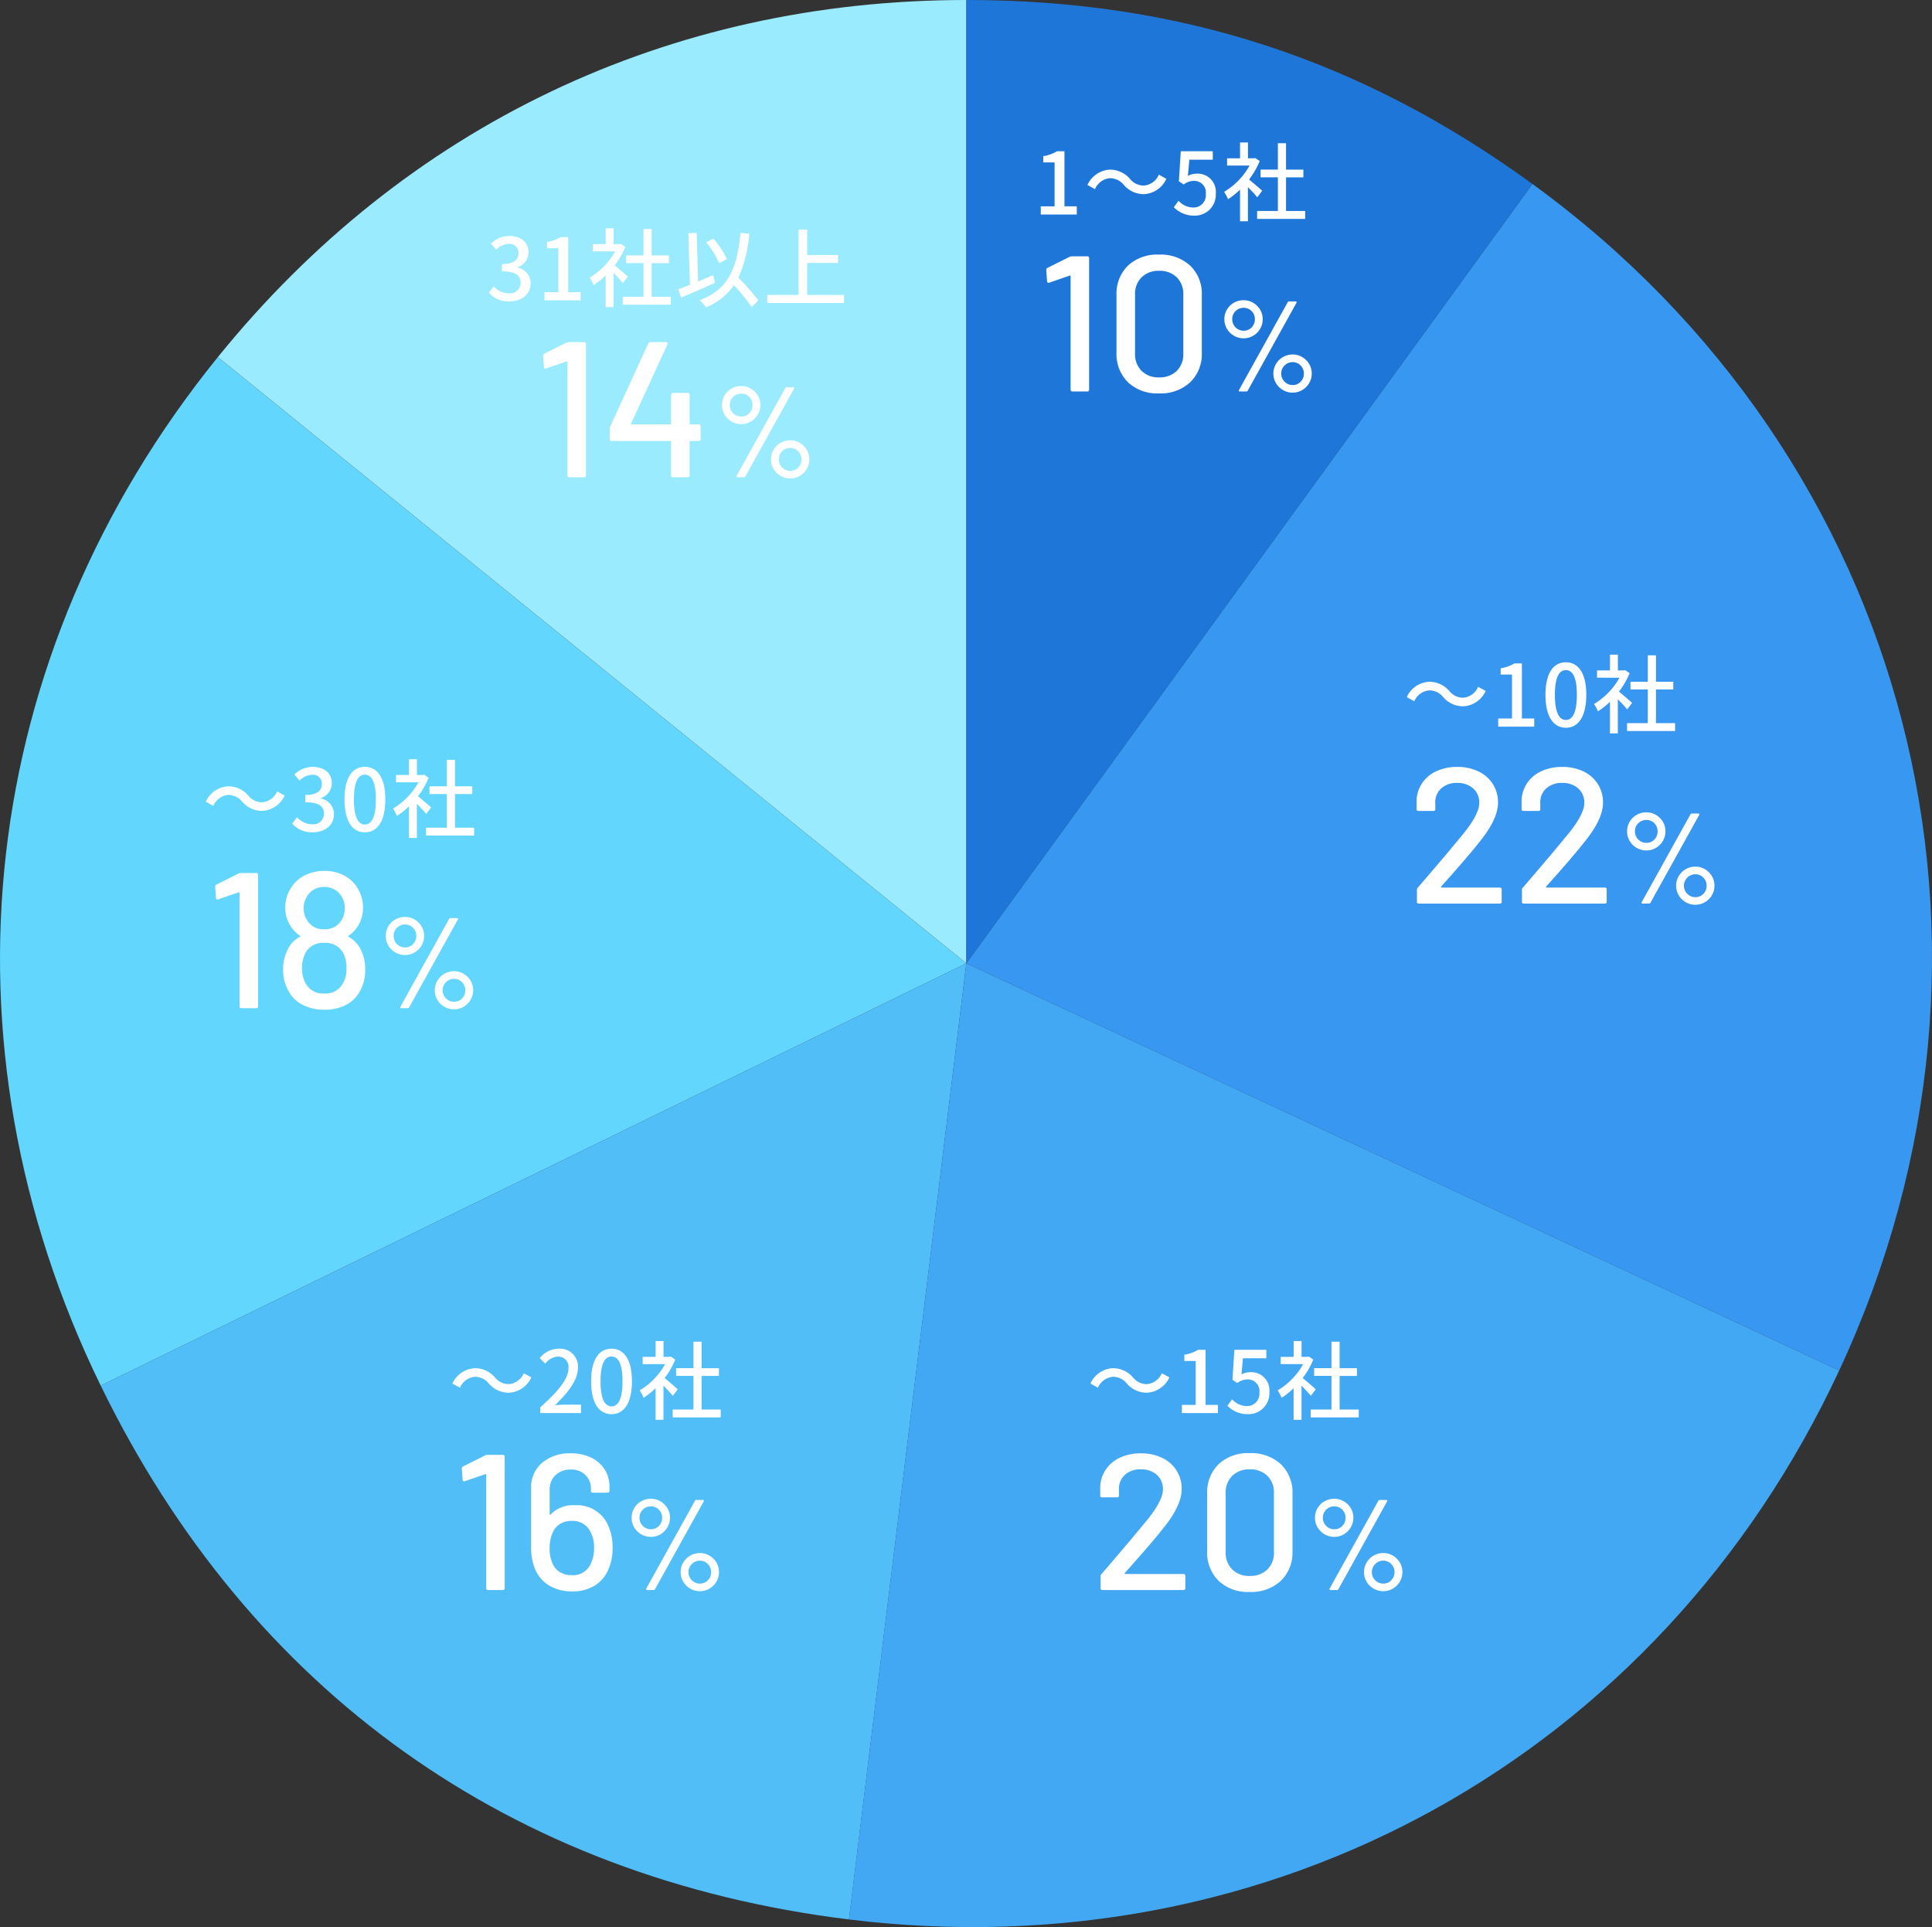
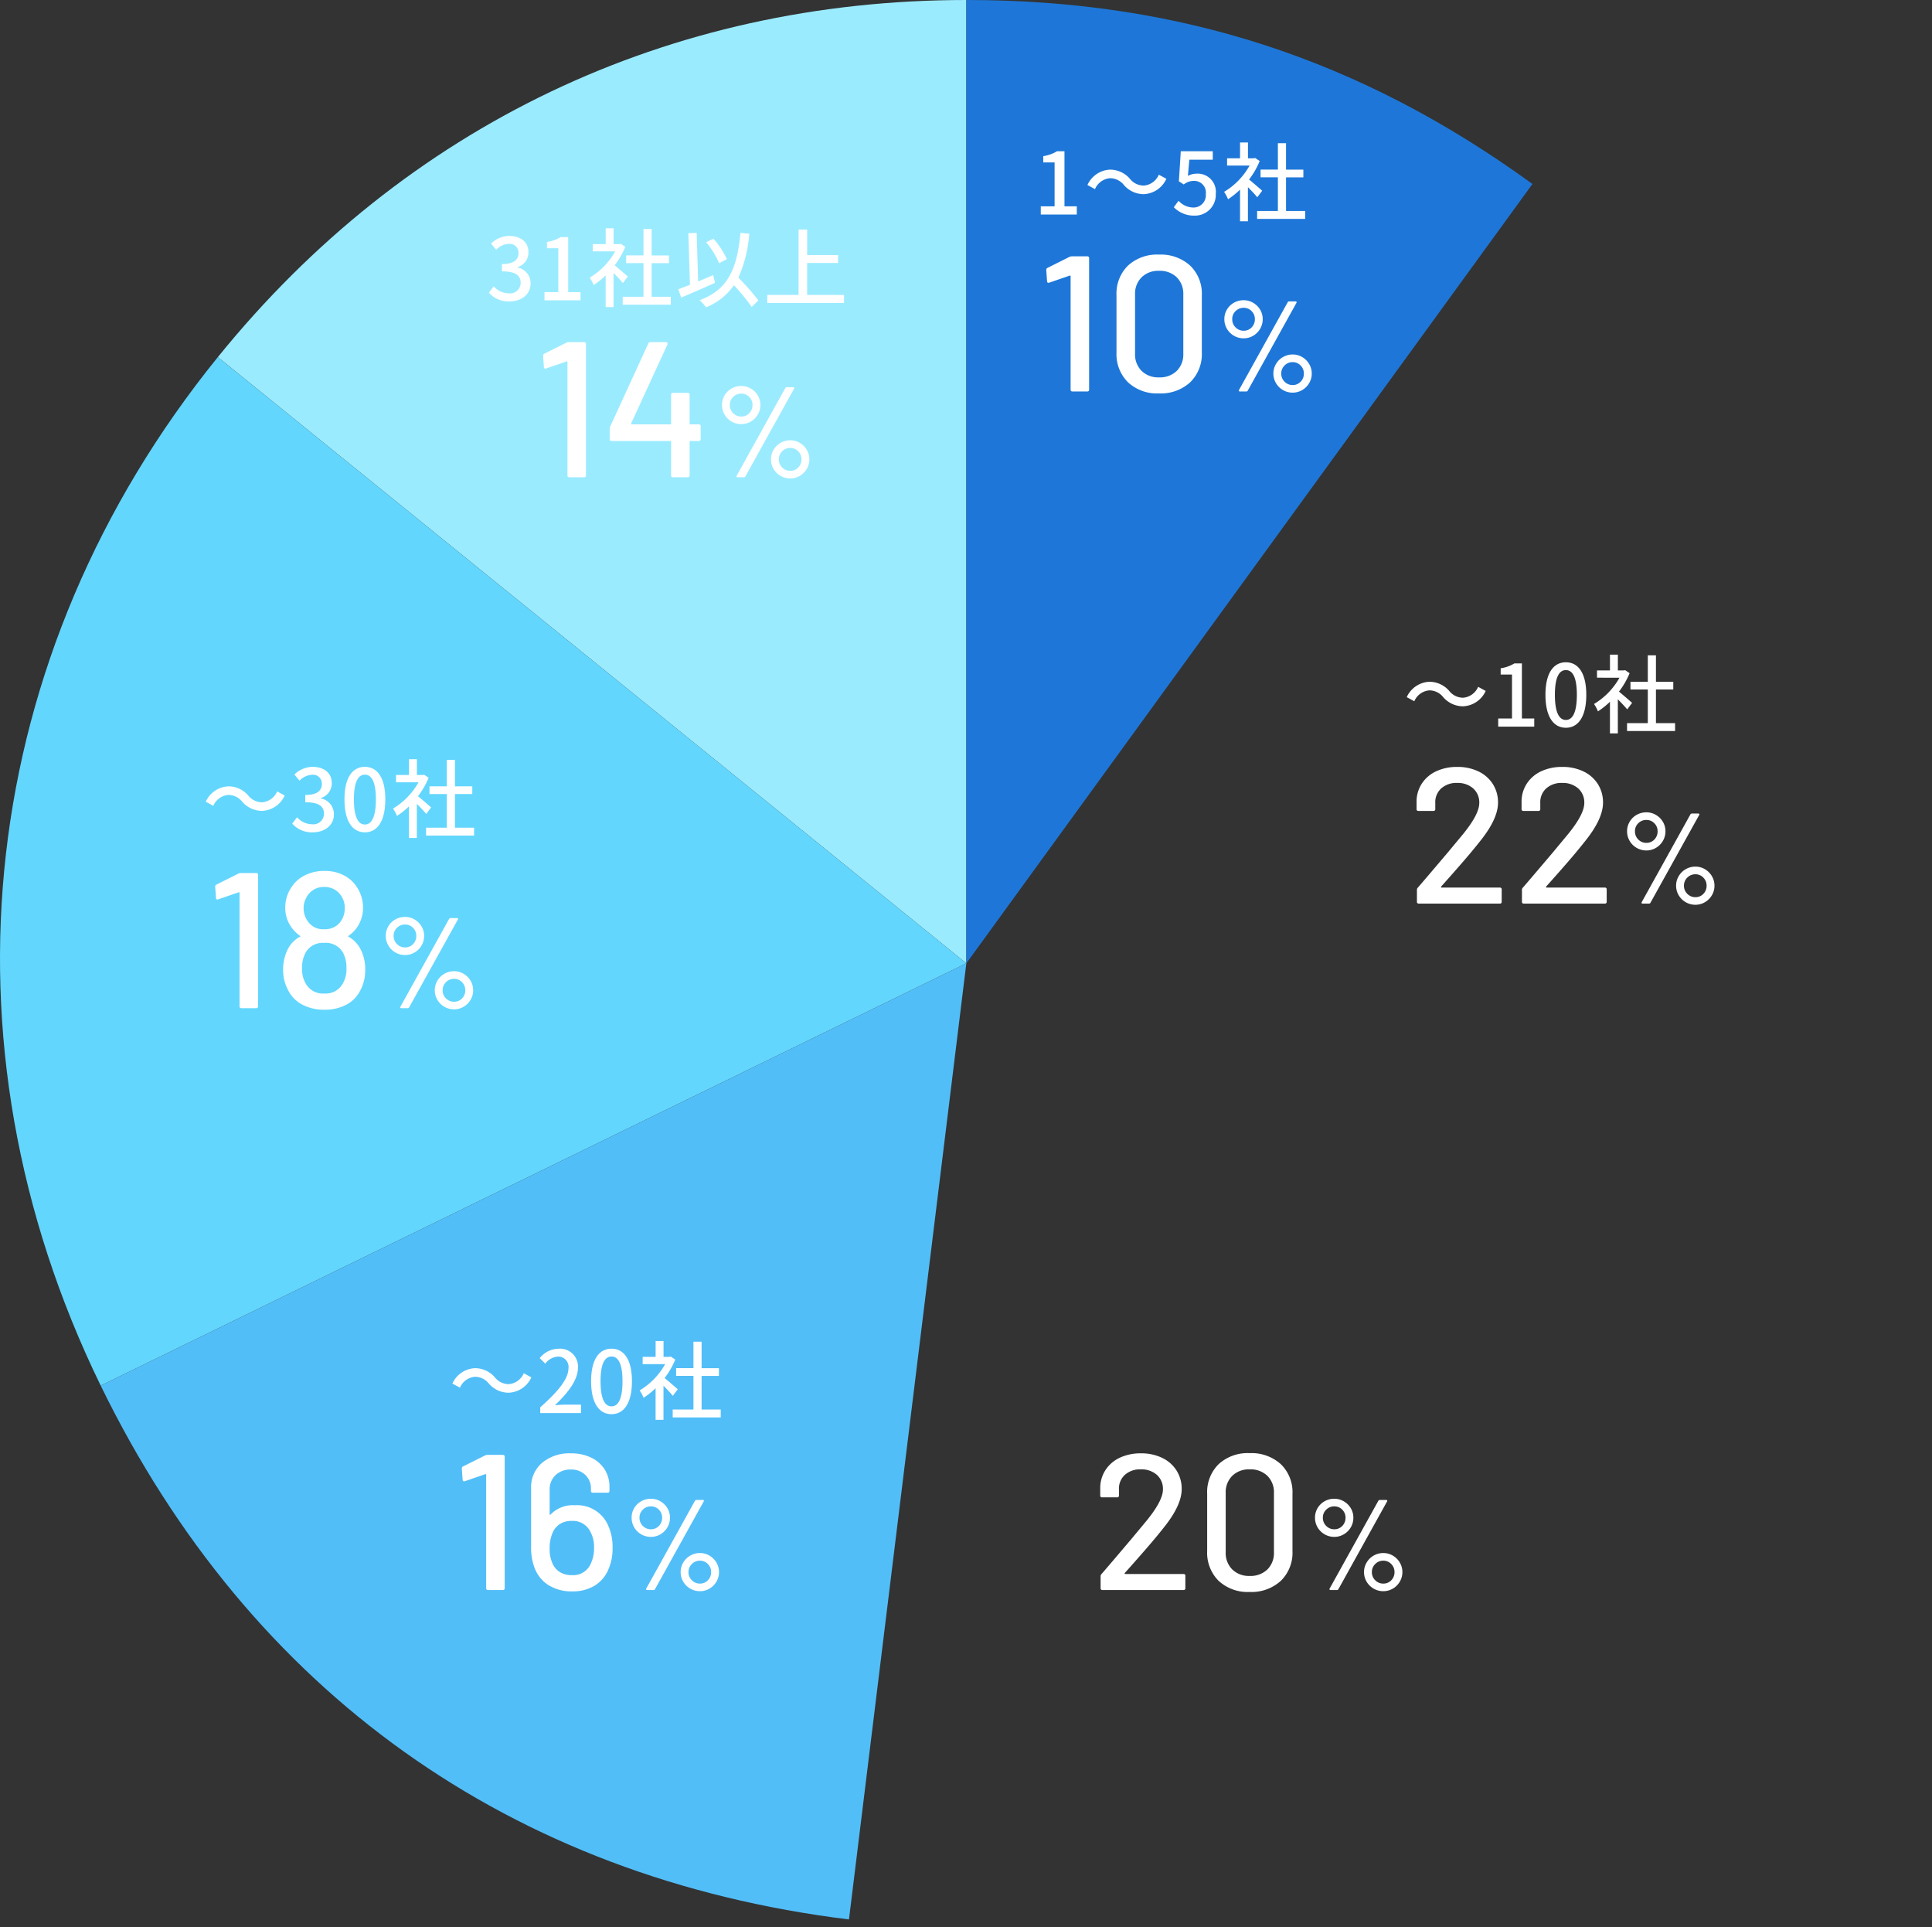
<svg xmlns="http://www.w3.org/2000/svg" width="360.346" height="359.355" viewBox="0 0 360.346 359.355">
  <rect x="0" y="0" width="360.346" height="359.355" fill="#333333" stroke="none" />
  <defs>
    <clipPath id="clip-path">
      <rect id="長方形_1371" data-name="長方形 1371" width="360.346" height="359.355" fill="none" />
    </clipPath>
  </defs>
  <g id="グループ_6703" data-name="グループ 6703" transform="translate(1670 1682.013)">
    <g id="グループ_5985" data-name="グループ 5985" transform="translate(-1670 -1682.013)">
      <g id="グループ_5984" data-name="グループ 5984" clip-path="url(#clip-path)">
        <path id="パス_4714" data-name="パス 4714" d="M177.326,179.634,37.724,66.587C72.687,23.411,121.769,0,177.326,0Z" transform="translate(2.91 0)" fill="#9bebff" />
        <path id="パス_4715" data-name="パス 4715" d="M180.236,174.865,18.782,253.612C-12.53,189.41-4.318,117.33,40.634,61.818Z" transform="translate(0 4.769)" fill="#63d6fd" />
        <path id="パス_4716" data-name="パス 4716" d="M178.891,166.769,157,345.064c-63.02-7.738-111.728-42.481-139.562-99.548Z" transform="translate(1.345 12.865)" fill="#52bef8" />
-         <path id="パス_4717" data-name="パス 4717" d="M168.9,166.769l162.8,75.917C298.157,314.617,225.78,354.736,147,345.064Z" transform="translate(11.34 12.865)" fill="#43a8f3" />
-         <path id="パス_4718" data-name="パス 4718" d="M167.328,177.177,272.914,31.85c70.63,51.316,94.114,142.119,57.218,221.244Z" transform="translate(12.908 2.457)" fill="#3897f0" />
+         <path id="パス_4718" data-name="パス 4718" d="M167.328,177.177,272.914,31.85Z" transform="translate(12.908 2.457)" fill="#3897f0" />
        <path id="パス_4719" data-name="パス 4719" d="M167.328,179.634V0c39.684,0,73.482,10.981,105.586,34.307Z" transform="translate(12.908)" fill="#1e77d8" />
      </g>
    </g>
    <path id="パス_5958" data-name="パス 5958" d="M6.12-25.092a1.032,1.032,0,0,1,.468-.108H9.432a.318.318,0,0,1,.36.36V-.36a.318.318,0,0,1-.36.36H6.7a.318.318,0,0,1-.36-.36V-21.492a.121.121,0,0,0-.054-.108.119.119,0,0,0-.126,0l-3.78,1.3a.4.4,0,0,1-.18.036q-.216,0-.252-.288L1.8-22.608q0-.36.216-.432ZM22.824.36a7.963,7.963,0,0,1-5.778-2.07A7.376,7.376,0,0,1,14.9-7.272V-17.928a7.317,7.317,0,0,1,2.142-5.544,8,8,0,0,1,5.778-2.052,8.133,8.133,0,0,1,5.814,2.052,7.253,7.253,0,0,1,2.178,5.544V-7.272A7.311,7.311,0,0,1,28.638-1.71,8.091,8.091,0,0,1,22.824.36Zm0-2.988a4.513,4.513,0,0,0,3.312-1.206A4.319,4.319,0,0,0,27.36-7.056V-18.072a4.319,4.319,0,0,0-1.224-3.222A4.513,4.513,0,0,0,22.824-22.5a4.416,4.416,0,0,0-3.24,1.206,4.319,4.319,0,0,0-1.224,3.222V-7.056a4.319,4.319,0,0,0,1.224,3.222A4.416,4.416,0,0,0,22.824-2.628ZM38.616-9.912a3.549,3.549,0,0,1-1.812-.48,3.566,3.566,0,0,1-1.308-1.3,3.485,3.485,0,0,1-.48-1.8,3.441,3.441,0,0,1,.48-1.776A3.475,3.475,0,0,1,36.8-16.548a3.62,3.62,0,0,1,1.812-.468,3.441,3.441,0,0,1,1.776.48,3.624,3.624,0,0,1,1.3,1.284,3.378,3.378,0,0,1,.48,1.764,3.485,3.485,0,0,1-.48,1.8,3.594,3.594,0,0,1-1.3,1.3A3.441,3.441,0,0,1,38.616-9.912ZM37.92,0a.2.2,0,0,1-.192-.084.2.2,0,0,1,.024-.2l9.072-16.344a.311.311,0,0,1,.288-.168h1.176a.2.2,0,0,1,.192.084.2.2,0,0,1-.024.2L39.384-.168A.282.282,0,0,1,39.1,0Zm.7-11.328a1.981,1.981,0,0,0,1.488-.624,2.131,2.131,0,0,0,.6-1.536,2.04,2.04,0,0,0-.612-1.5,2.012,2.012,0,0,0-1.476-.612,2.08,2.08,0,0,0-1.512.612,2.02,2.02,0,0,0-.624,1.5,2.088,2.088,0,0,0,.624,1.536A2.059,2.059,0,0,0,38.616-11.328ZM47.76.216a3.549,3.549,0,0,1-1.812-.48,3.566,3.566,0,0,1-1.308-1.3,3.441,3.441,0,0,1-.48-1.776,3.441,3.441,0,0,1,.48-1.776,3.566,3.566,0,0,1,1.308-1.3,3.549,3.549,0,0,1,1.812-.48,3.441,3.441,0,0,1,1.776.48,3.594,3.594,0,0,1,1.3,1.3,3.441,3.441,0,0,1,.48,1.776,3.441,3.441,0,0,1-.48,1.776,3.594,3.594,0,0,1-1.3,1.3A3.441,3.441,0,0,1,47.76.216Zm0-1.416a1.981,1.981,0,0,0,1.488-.624,2.1,2.1,0,0,0,.6-1.512,2.08,2.08,0,0,0-.612-1.512,1.992,1.992,0,0,0-1.476-.624,2.059,2.059,0,0,0-1.512.624,2.059,2.059,0,0,0-.624,1.512,2.059,2.059,0,0,0,.624,1.512A2.059,2.059,0,0,0,47.76-1.2Z" transform="translate(-1476.656 -1609.013)" fill="#fff" />
    <path id="パス_5961" data-name="パス 5961" d="M6.444-3.168a.119.119,0,0,0,0,.126.121.121,0,0,0,.108.054H17.388a.318.318,0,0,1,.36.36V-.36a.318.318,0,0,1-.36.36H2.3a.318.318,0,0,1-.36-.36v-2.2a.589.589,0,0,1,.18-.432q1.224-1.4,5.616-6.588l2.484-2.988q3.348-4,3.348-6.192a3.488,3.488,0,0,0-1.134-2.718A4.309,4.309,0,0,0,9.432-22.5a4.2,4.2,0,0,0-2.988,1.044,3.465,3.465,0,0,0-1.08,2.736v1.08a.318.318,0,0,1-.36.36H2.232a.318.318,0,0,1-.36-.36v-1.548A6.136,6.136,0,0,1,2.934-22.5a6.414,6.414,0,0,1,2.682-2.214,9.072,9.072,0,0,1,3.816-.774,8.908,8.908,0,0,1,4.032.864,6.427,6.427,0,0,1,2.664,2.376,6.364,6.364,0,0,1,.936,3.42q0,2.988-3.24,7.056Q12.384-9.936,10.4-7.65T6.444-3.168Zm19.584,0a.119.119,0,0,0,0,.126.121.121,0,0,0,.108.054H36.972a.318.318,0,0,1,.36.36V-.36a.318.318,0,0,1-.36.36H21.888a.318.318,0,0,1-.36-.36v-2.2a.589.589,0,0,1,.18-.432q1.224-1.4,5.616-6.588l2.484-2.988q3.348-4,3.348-6.192a3.488,3.488,0,0,0-1.134-2.718A4.309,4.309,0,0,0,29.016-22.5a4.2,4.2,0,0,0-2.988,1.044,3.465,3.465,0,0,0-1.08,2.736v1.08a.318.318,0,0,1-.36.36H21.816a.318.318,0,0,1-.36-.36v-1.548A6.136,6.136,0,0,1,22.518-22.5,6.414,6.414,0,0,1,25.2-24.714a9.072,9.072,0,0,1,3.816-.774,8.908,8.908,0,0,1,4.032.864,6.427,6.427,0,0,1,2.664,2.376,6.364,6.364,0,0,1,.936,3.42q0,2.988-3.24,7.056-1.44,1.836-3.42,4.122T26.028-3.168ZM44.736-9.912a3.549,3.549,0,0,1-1.812-.48,3.566,3.566,0,0,1-1.308-1.3,3.485,3.485,0,0,1-.48-1.8,3.441,3.441,0,0,1,.48-1.776,3.475,3.475,0,0,1,1.308-1.284,3.62,3.62,0,0,1,1.812-.468,3.441,3.441,0,0,1,1.776.48,3.624,3.624,0,0,1,1.3,1.284,3.378,3.378,0,0,1,.48,1.764,3.485,3.485,0,0,1-.48,1.8,3.594,3.594,0,0,1-1.3,1.3A3.441,3.441,0,0,1,44.736-9.912ZM44.04,0a.2.2,0,0,1-.192-.084.2.2,0,0,1,.024-.2l9.072-16.344a.311.311,0,0,1,.288-.168h1.176a.2.2,0,0,1,.192.084.2.2,0,0,1-.024.2L45.5-.168A.282.282,0,0,1,45.216,0Zm.7-11.328a1.981,1.981,0,0,0,1.488-.624,2.131,2.131,0,0,0,.6-1.536,2.04,2.04,0,0,0-.612-1.5,2.012,2.012,0,0,0-1.476-.612,2.08,2.08,0,0,0-1.512.612,2.02,2.02,0,0,0-.624,1.5,2.088,2.088,0,0,0,.624,1.536A2.059,2.059,0,0,0,44.736-11.328ZM53.88.216a3.549,3.549,0,0,1-1.812-.48,3.566,3.566,0,0,1-1.308-1.3,3.441,3.441,0,0,1-.48-1.776,3.441,3.441,0,0,1,.48-1.776,3.566,3.566,0,0,1,1.308-1.3,3.549,3.549,0,0,1,1.812-.48,3.441,3.441,0,0,1,1.776.48,3.594,3.594,0,0,1,1.3,1.3,3.441,3.441,0,0,1,.48,1.776,3.441,3.441,0,0,1-.48,1.776,3.594,3.594,0,0,1-1.3,1.3A3.441,3.441,0,0,1,53.88.216Zm0-1.416a1.981,1.981,0,0,0,1.488-.624,2.1,2.1,0,0,0,.6-1.512,2.08,2.08,0,0,0-.612-1.512,1.992,1.992,0,0,0-1.476-.624,2.059,2.059,0,0,0-1.512.624,2.059,2.059,0,0,0-.624,1.512,2.059,2.059,0,0,0,.624,1.512A2.059,2.059,0,0,0,53.88-1.2Z" transform="translate(-1407.662 -1513.513)" fill="#fff" />
    <path id="パス_5963" data-name="パス 5963" d="M6.444-3.168a.119.119,0,0,0,0,.126.121.121,0,0,0,.108.054H17.388a.318.318,0,0,1,.36.36V-.36a.318.318,0,0,1-.36.36H2.3a.318.318,0,0,1-.36-.36v-2.2a.589.589,0,0,1,.18-.432q1.224-1.4,5.616-6.588l2.484-2.988q3.348-4,3.348-6.192a3.488,3.488,0,0,0-1.134-2.718A4.309,4.309,0,0,0,9.432-22.5a4.2,4.2,0,0,0-2.988,1.044,3.465,3.465,0,0,0-1.08,2.736v1.08a.318.318,0,0,1-.36.36H2.232a.318.318,0,0,1-.36-.36v-1.548A6.136,6.136,0,0,1,2.934-22.5a6.414,6.414,0,0,1,2.682-2.214,9.072,9.072,0,0,1,3.816-.774,8.908,8.908,0,0,1,4.032.864,6.427,6.427,0,0,1,2.664,2.376,6.364,6.364,0,0,1,.936,3.42q0,2.988-3.24,7.056Q12.384-9.936,10.4-7.65T6.444-3.168ZM29.736.36a7.963,7.963,0,0,1-5.778-2.07,7.376,7.376,0,0,1-2.142-5.562V-17.928a7.317,7.317,0,0,1,2.142-5.544,8,8,0,0,1,5.778-2.052,8.133,8.133,0,0,1,5.814,2.052,7.253,7.253,0,0,1,2.178,5.544V-7.272A7.311,7.311,0,0,1,35.55-1.71,8.091,8.091,0,0,1,29.736.36Zm0-2.988a4.513,4.513,0,0,0,3.312-1.206,4.319,4.319,0,0,0,1.224-3.222V-18.072a4.319,4.319,0,0,0-1.224-3.222A4.513,4.513,0,0,0,29.736-22.5a4.416,4.416,0,0,0-3.24,1.206,4.319,4.319,0,0,0-1.224,3.222V-7.056A4.319,4.319,0,0,0,26.5-3.834,4.416,4.416,0,0,0,29.736-2.628ZM45.528-9.912a3.549,3.549,0,0,1-1.812-.48,3.566,3.566,0,0,1-1.308-1.3,3.485,3.485,0,0,1-.48-1.8,3.441,3.441,0,0,1,.48-1.776,3.475,3.475,0,0,1,1.308-1.284,3.62,3.62,0,0,1,1.812-.468,3.441,3.441,0,0,1,1.776.48,3.624,3.624,0,0,1,1.3,1.284,3.378,3.378,0,0,1,.48,1.764,3.485,3.485,0,0,1-.48,1.8,3.594,3.594,0,0,1-1.3,1.3A3.441,3.441,0,0,1,45.528-9.912ZM44.832,0a.2.2,0,0,1-.192-.084.2.2,0,0,1,.024-.2l9.072-16.344a.311.311,0,0,1,.288-.168H55.2a.2.2,0,0,1,.192.084.2.2,0,0,1-.024.2L46.3-.168A.282.282,0,0,1,46.008,0Zm.7-11.328a1.981,1.981,0,0,0,1.488-.624,2.131,2.131,0,0,0,.6-1.536,2.04,2.04,0,0,0-.612-1.5,2.012,2.012,0,0,0-1.476-.612,2.08,2.08,0,0,0-1.512.612,2.02,2.02,0,0,0-.624,1.5,2.088,2.088,0,0,0,.624,1.536A2.059,2.059,0,0,0,45.528-11.328ZM54.672.216a3.549,3.549,0,0,1-1.812-.48,3.566,3.566,0,0,1-1.308-1.3,3.441,3.441,0,0,1-.48-1.776,3.441,3.441,0,0,1,.48-1.776,3.566,3.566,0,0,1,1.308-1.3,3.549,3.549,0,0,1,1.812-.48,3.441,3.441,0,0,1,1.776.48,3.594,3.594,0,0,1,1.3,1.3,3.441,3.441,0,0,1,.48,1.776,3.441,3.441,0,0,1-.48,1.776,3.594,3.594,0,0,1-1.3,1.3A3.441,3.441,0,0,1,54.672.216Zm0-1.416a1.981,1.981,0,0,0,1.488-.624,2.1,2.1,0,0,0,.6-1.512,2.08,2.08,0,0,0-.612-1.512,1.992,1.992,0,0,0-1.476-.624,2.059,2.059,0,0,0-1.512.624,2.059,2.059,0,0,0-.624,1.512,2.059,2.059,0,0,0,.624,1.512A2.059,2.059,0,0,0,54.672-1.2Z" transform="translate(-1466.662 -1385.513)" fill="#fff" />
    <path id="パス_5964" data-name="パス 5964" d="M6.12-25.092a1.032,1.032,0,0,1,.468-.108H9.432a.318.318,0,0,1,.36.36V-.36a.318.318,0,0,1-.36.36H6.7a.318.318,0,0,1-.36-.36V-21.492a.121.121,0,0,0-.054-.108.119.119,0,0,0-.126,0l-3.78,1.3a.4.4,0,0,1-.18.036q-.216,0-.252-.288L1.8-22.608q0-.36.216-.432ZM28.908-12.42a9.669,9.669,0,0,1,1.008,4.572A9.592,9.592,0,0,1,29.2-4a6.456,6.456,0,0,1-2.574,3.15,7.788,7.788,0,0,1-4.23,1.1A8.019,8.019,0,0,1,17.874-.972a6.5,6.5,0,0,1-2.61-3.456,10.362,10.362,0,0,1-.54-3.492V-19.008a5.906,5.906,0,0,1,2.052-4.716,7.939,7.939,0,0,1,5.364-1.764A8.54,8.54,0,0,1,25.9-24.7a6.026,6.026,0,0,1,2.538,2.214,5.961,5.961,0,0,1,.9,3.258v.72a.318.318,0,0,1-.36.36H26.244a.318.318,0,0,1-.36-.36v-.324a3.489,3.489,0,0,0-1.044-2.628,3.725,3.725,0,0,0-2.7-1.008,3.983,3.983,0,0,0-2.862,1.044,3.647,3.647,0,0,0-1.1,2.772v4.536a.083.083,0,0,0,.054.09q.054.018.126-.054a5.728,5.728,0,0,1,4.5-1.728A6.3,6.3,0,0,1,28.908-12.42ZM25.92-5.076a6.489,6.489,0,0,0,.54-2.772,5.851,5.851,0,0,0-.648-2.952,3.636,3.636,0,0,0-3.528-2.088,4.018,4.018,0,0,0-2.16.558,3.524,3.524,0,0,0-1.368,1.6,7.03,7.03,0,0,0-.576,3.06,6.235,6.235,0,0,0,.468,2.556,3.6,3.6,0,0,0,1.4,1.746,4.147,4.147,0,0,0,2.268.594A3.577,3.577,0,0,0,25.92-5.076ZM37.068-9.912a3.549,3.549,0,0,1-1.812-.48,3.566,3.566,0,0,1-1.308-1.3,3.485,3.485,0,0,1-.48-1.8,3.441,3.441,0,0,1,.48-1.776,3.475,3.475,0,0,1,1.308-1.284,3.62,3.62,0,0,1,1.812-.468,3.441,3.441,0,0,1,1.776.48,3.624,3.624,0,0,1,1.3,1.284,3.378,3.378,0,0,1,.48,1.764,3.485,3.485,0,0,1-.48,1.8,3.594,3.594,0,0,1-1.3,1.3A3.441,3.441,0,0,1,37.068-9.912ZM36.372,0a.2.2,0,0,1-.192-.084.2.2,0,0,1,.024-.2l9.072-16.344a.311.311,0,0,1,.288-.168H46.74a.2.2,0,0,1,.192.084.2.2,0,0,1-.024.2L37.836-.168A.282.282,0,0,1,37.548,0Zm.7-11.328a1.981,1.981,0,0,0,1.488-.624,2.131,2.131,0,0,0,.6-1.536,2.04,2.04,0,0,0-.612-1.5,2.012,2.012,0,0,0-1.476-.612,2.08,2.08,0,0,0-1.512.612,2.02,2.02,0,0,0-.624,1.5,2.088,2.088,0,0,0,.624,1.536A2.059,2.059,0,0,0,37.068-11.328ZM46.212.216A3.549,3.549,0,0,1,44.4-.264a3.566,3.566,0,0,1-1.308-1.3,3.441,3.441,0,0,1-.48-1.776,3.441,3.441,0,0,1,.48-1.776,3.566,3.566,0,0,1,1.308-1.3,3.549,3.549,0,0,1,1.812-.48,3.441,3.441,0,0,1,1.776.48,3.594,3.594,0,0,1,1.3,1.3,3.441,3.441,0,0,1,.48,1.776,3.441,3.441,0,0,1-.48,1.776,3.594,3.594,0,0,1-1.3,1.3A3.441,3.441,0,0,1,46.212.216Zm0-1.416A1.981,1.981,0,0,0,47.7-1.824a2.1,2.1,0,0,0,.6-1.512,2.08,2.08,0,0,0-.612-1.512,1.992,1.992,0,0,0-1.476-.624,2.059,2.059,0,0,0-1.512.624,2.059,2.059,0,0,0-.624,1.512A2.059,2.059,0,0,0,44.7-1.824,2.059,2.059,0,0,0,46.212-1.2Z" transform="translate(-1585.662 -1385.513)" fill="#fff" />
    <path id="パス_5966" data-name="パス 5966" d="M6.12-25.092a1.032,1.032,0,0,1,.468-.108H9.432a.318.318,0,0,1,.36.36V-.36a.318.318,0,0,1-.36.36H6.7a.318.318,0,0,1-.36-.36V-21.492a.121.121,0,0,0-.054-.108.119.119,0,0,0-.126,0l-3.78,1.3a.4.4,0,0,1-.18.036q-.216,0-.252-.288L1.8-22.608q0-.36.216-.432Zm22.9,14.328a7.967,7.967,0,0,1,.756,3.6,7.857,7.857,0,0,1-1.008,4.032A6,6,0,0,1,26.19-.612a8.5,8.5,0,0,1-4.014.9A8.687,8.687,0,0,1,18.108-.63a6.1,6.1,0,0,1-2.664-2.646A7.738,7.738,0,0,1,14.472-7.2a8.317,8.317,0,0,1,.792-3.636A5.347,5.347,0,0,1,17.6-13.32q.18-.072,0-.18a6.716,6.716,0,0,1-1.728-1.8,6.087,6.087,0,0,1-1.008-3.456,6.672,6.672,0,0,1,1.224-3.888,6.214,6.214,0,0,1,2.5-2.16,7.972,7.972,0,0,1,3.582-.792,7.718,7.718,0,0,1,3.564.792,6.3,6.3,0,0,1,2.448,2.16,6.812,6.812,0,0,1,1.188,3.888,6.435,6.435,0,0,1-1.008,3.528A6.1,6.1,0,0,1,26.676-13.5q-.18.108,0,.18A5.533,5.533,0,0,1,29.016-10.764ZM18.792-20.592a3.856,3.856,0,0,0-.5,1.836,4.088,4.088,0,0,0,.684,2.412,3.409,3.409,0,0,0,3.168,1.62,3.524,3.524,0,0,0,3.2-1.656,4.12,4.12,0,0,0,.612-2.412,3.666,3.666,0,0,0-.468-1.836,3.662,3.662,0,0,0-1.332-1.44,3.792,3.792,0,0,0-2.052-.54,3.657,3.657,0,0,0-1.98.54A3.6,3.6,0,0,0,18.792-20.592Zm6.66,16.236a5.2,5.2,0,0,0,.828-3.1,5.874,5.874,0,0,0-.612-2.844,3.662,3.662,0,0,0-3.528-1.872A3.649,3.649,0,0,0,18.684-10.4,5.8,5.8,0,0,0,18-7.416a5.284,5.284,0,0,0,.756,2.952,3.685,3.685,0,0,0,3.42,1.728A3.616,3.616,0,0,0,25.452-4.356Zm11.76-5.556a3.549,3.549,0,0,1-1.812-.48,3.566,3.566,0,0,1-1.308-1.3,3.485,3.485,0,0,1-.48-1.8,3.441,3.441,0,0,1,.48-1.776A3.475,3.475,0,0,1,35.4-16.548a3.62,3.62,0,0,1,1.812-.468,3.441,3.441,0,0,1,1.776.48,3.624,3.624,0,0,1,1.3,1.284,3.378,3.378,0,0,1,.48,1.764,3.485,3.485,0,0,1-.48,1.8,3.594,3.594,0,0,1-1.3,1.3A3.441,3.441,0,0,1,37.212-9.912ZM36.516,0a.2.2,0,0,1-.192-.084.2.2,0,0,1,.024-.2L45.42-16.632a.311.311,0,0,1,.288-.168h1.176a.2.2,0,0,1,.192.084.2.2,0,0,1-.024.2L37.98-.168A.282.282,0,0,1,37.692,0Zm.7-11.328a1.981,1.981,0,0,0,1.488-.624,2.131,2.131,0,0,0,.6-1.536,2.04,2.04,0,0,0-.612-1.5,2.012,2.012,0,0,0-1.476-.612,2.08,2.08,0,0,0-1.512.612,2.02,2.02,0,0,0-.624,1.5,2.088,2.088,0,0,0,.624,1.536A2.059,2.059,0,0,0,37.212-11.328ZM46.356.216a3.549,3.549,0,0,1-1.812-.48,3.566,3.566,0,0,1-1.308-1.3,3.441,3.441,0,0,1-.48-1.776,3.441,3.441,0,0,1,.48-1.776,3.566,3.566,0,0,1,1.308-1.3,3.549,3.549,0,0,1,1.812-.48,3.441,3.441,0,0,1,1.776.48,3.594,3.594,0,0,1,1.3,1.3,3.441,3.441,0,0,1,.48,1.776,3.441,3.441,0,0,1-.48,1.776,3.594,3.594,0,0,1-1.3,1.3A3.441,3.441,0,0,1,46.356.216Zm0-1.416a1.981,1.981,0,0,0,1.488-.624,2.1,2.1,0,0,0,.6-1.512,2.08,2.08,0,0,0-.612-1.512,1.992,1.992,0,0,0-1.476-.624,2.059,2.059,0,0,0-1.512.624,2.059,2.059,0,0,0-.624,1.512,2.059,2.059,0,0,0,.624,1.512A2.059,2.059,0,0,0,46.356-1.2Z" transform="translate(-1631.662 -1494.013)" fill="#fff" />
    <path id="パス_5968" data-name="パス 5968" d="M6.12-25.092a1.032,1.032,0,0,1,.468-.108H9.432a.318.318,0,0,1,.36.36V-.36a.318.318,0,0,1-.36.36H6.7a.318.318,0,0,1-.36-.36V-21.492a.121.121,0,0,0-.054-.108.119.119,0,0,0-.126,0l-3.78,1.3a.4.4,0,0,1-.18.036q-.216,0-.252-.288L1.8-22.608q0-.36.216-.432Zm24.7,15.228a.318.318,0,0,1,.36.36v2.376a.318.318,0,0,1-.36.36H29.268a.127.127,0,0,0-.144.144V-.36a.318.318,0,0,1-.36.36H26.028a.318.318,0,0,1-.36-.36V-6.624a.127.127,0,0,0-.144-.144H14.58a.318.318,0,0,1-.36-.36V-9.072a1.133,1.133,0,0,1,.108-.432L21.42-24.948a.4.4,0,0,1,.4-.252H24.7a.31.31,0,0,1,.27.126.3.3,0,0,1,.018.306L18.216-10.044a.119.119,0,0,0,0,.126.121.121,0,0,0,.108.054h7.2a.127.127,0,0,0,.144-.144v-5.364a.318.318,0,0,1,.36-.36h2.736a.318.318,0,0,1,.36.36v5.364a.127.127,0,0,0,.144.144Zm7.944-.048a3.549,3.549,0,0,1-1.812-.48,3.566,3.566,0,0,1-1.308-1.3,3.485,3.485,0,0,1-.48-1.8,3.441,3.441,0,0,1,.48-1.776,3.475,3.475,0,0,1,1.308-1.284,3.62,3.62,0,0,1,1.812-.468,3.441,3.441,0,0,1,1.776.48,3.624,3.624,0,0,1,1.3,1.284,3.378,3.378,0,0,1,.48,1.764,3.485,3.485,0,0,1-.48,1.8,3.594,3.594,0,0,1-1.3,1.3A3.441,3.441,0,0,1,38.76-9.912ZM38.064,0a.2.2,0,0,1-.192-.084.2.2,0,0,1,.024-.2l9.072-16.344a.311.311,0,0,1,.288-.168h1.176a.2.2,0,0,1,.192.084.2.2,0,0,1-.024.2L39.528-.168A.282.282,0,0,1,39.24,0Zm.7-11.328a1.981,1.981,0,0,0,1.488-.624,2.131,2.131,0,0,0,.6-1.536,2.04,2.04,0,0,0-.612-1.5A2.012,2.012,0,0,0,38.76-15.6a2.08,2.08,0,0,0-1.512.612,2.02,2.02,0,0,0-.624,1.5,2.088,2.088,0,0,0,.624,1.536A2.059,2.059,0,0,0,38.76-11.328ZM47.9.216a3.549,3.549,0,0,1-1.812-.48,3.566,3.566,0,0,1-1.308-1.3,3.441,3.441,0,0,1-.48-1.776,3.441,3.441,0,0,1,.48-1.776,3.566,3.566,0,0,1,1.308-1.3,3.549,3.549,0,0,1,1.812-.48,3.441,3.441,0,0,1,1.776.48,3.594,3.594,0,0,1,1.3,1.3,3.441,3.441,0,0,1,.48,1.776,3.441,3.441,0,0,1-.48,1.776,3.594,3.594,0,0,1-1.3,1.3A3.441,3.441,0,0,1,47.9.216Zm0-1.416a1.981,1.981,0,0,0,1.488-.624,2.1,2.1,0,0,0,.6-1.512,2.08,2.08,0,0,0-.612-1.512A1.992,1.992,0,0,0,47.9-5.472a2.059,2.059,0,0,0-1.512.624,2.059,2.059,0,0,0-.624,1.512,2.059,2.059,0,0,0,.624,1.512A2.059,2.059,0,0,0,47.9-1.2Z" transform="translate(-1570.5 -1593.013)" fill="#fff" />
    <path id="パス_5959" data-name="パス 5959" d="M-24.224,0h6.72V-1.52h-2.3V-11.792H-21.2a6.925,6.925,0,0,1-2.56.912v1.168h2.112V-1.52h-2.576ZM-8.736-5.52a4.9,4.9,0,0,0,3.7,1.728A4.858,4.858,0,0,0-.8-6.656l-1.408-.768A3.337,3.337,0,0,1-5.024-5.392,3.309,3.309,0,0,1-7.584-6.64a4.9,4.9,0,0,0-3.7-1.728A4.858,4.858,0,0,0-15.52-5.5l1.408.768A3.337,3.337,0,0,1-11.3-6.768,3.309,3.309,0,0,1-8.736-5.52ZM4.448.208a3.885,3.885,0,0,0,3.968-4.08A3.387,3.387,0,0,0,4.832-7.616,3.367,3.367,0,0,0,3.216-7.2l.272-3.024H7.856v-1.568H1.888l-.352,5.6.9.592A3.1,3.1,0,0,1,4.32-6.272,2.184,2.184,0,0,1,6.56-3.808,2.3,2.3,0,0,1,4.224-1.3,3.768,3.768,0,0,1,1.472-2.56l-.88,1.2A5.211,5.211,0,0,0,4.448.208Zm12.624-4.64c-.368-.336-1.7-1.488-2.448-2.1a14.785,14.785,0,0,0,1.984-3.44l-.832-.56-.256.048h-1.1v-2.944H12.944v2.944H10.528v1.36H14.72a13.186,13.186,0,0,1-4.752,4.9A7.026,7.026,0,0,1,10.7-2.848a14.1,14.1,0,0,0,2.24-1.792v5.9h1.472V-5.1c.656.656,1.376,1.424,1.744,1.888ZM21.52-.656V-6.928h3.232v-1.44H21.52V-13.3H20v4.928H16.768v1.44H20V-.656H16.128V.816h8.96V-.656Z" transform="translate(-1451.656 -1642.013)" fill="#fff" />
    <path id="パス_5960" data-name="パス 5960" d="M-18.176-5.52a4.9,4.9,0,0,0,3.7,1.728,4.858,4.858,0,0,0,4.24-2.864l-1.408-.768a3.337,3.337,0,0,1-2.816,2.032,3.309,3.309,0,0,1-2.56-1.248,4.9,4.9,0,0,0-3.7-1.728A4.858,4.858,0,0,0-24.96-5.5l1.408.768a3.337,3.337,0,0,1,2.816-2.032A3.309,3.309,0,0,1-18.176-5.52ZM-7.9,0h6.72V-1.52h-2.3V-11.792H-4.88a6.925,6.925,0,0,1-2.56.912v1.168h2.112V-1.52H-7.9ZM4.72.208c2.3,0,3.808-2.048,3.808-6.144C8.528-10,7.024-12,4.72-12S.912-10.016.912-5.936C.912-1.84,2.416.208,4.72.208Zm0-1.456c-1.2,0-2.048-1.28-2.048-4.688,0-3.376.848-4.608,2.048-4.608S6.768-9.312,6.768-5.936C6.768-2.528,5.92-1.248,4.72-1.248ZM17.072-4.432c-.368-.336-1.7-1.488-2.448-2.1a14.785,14.785,0,0,0,1.984-3.44l-.832-.56-.256.048h-1.1v-2.944H12.944v2.944H10.528v1.36H14.72a13.186,13.186,0,0,1-4.752,4.9A7.026,7.026,0,0,1,10.7-2.848a14.1,14.1,0,0,0,2.24-1.792v5.9h1.472V-5.1c.656.656,1.376,1.424,1.744,1.888ZM21.52-.656V-6.928h3.232v-1.44H21.52V-13.3H20v4.928H16.768v1.44H20V-.656H16.128V.816h8.96V-.656Z" transform="translate(-1382.662 -1546.513)" fill="#fff" />
-     <path id="パス_5962" data-name="パス 5962" d="M-18.176-5.52a4.9,4.9,0,0,0,3.7,1.728,4.858,4.858,0,0,0,4.24-2.864l-1.408-.768a3.337,3.337,0,0,1-2.816,2.032,3.309,3.309,0,0,1-2.56-1.248,4.9,4.9,0,0,0-3.7-1.728A4.858,4.858,0,0,0-24.96-5.5l1.408.768a3.337,3.337,0,0,1,2.816-2.032A3.309,3.309,0,0,1-18.176-5.52ZM-7.9,0h6.72V-1.52h-2.3V-11.792H-4.88a6.925,6.925,0,0,1-2.56.912v1.168h2.112V-1.52H-7.9ZM4.448.208a3.885,3.885,0,0,0,3.968-4.08A3.387,3.387,0,0,0,4.832-7.616,3.367,3.367,0,0,0,3.216-7.2l.272-3.024H7.856v-1.568H1.888l-.352,5.6.9.592A3.1,3.1,0,0,1,4.32-6.272,2.184,2.184,0,0,1,6.56-3.808,2.3,2.3,0,0,1,4.224-1.3,3.768,3.768,0,0,1,1.472-2.56l-.88,1.2A5.211,5.211,0,0,0,4.448.208Zm12.624-4.64c-.368-.336-1.7-1.488-2.448-2.1a14.785,14.785,0,0,0,1.984-3.44l-.832-.56-.256.048h-1.1v-2.944H12.944v2.944H10.528v1.36H14.72a13.186,13.186,0,0,1-4.752,4.9A7.026,7.026,0,0,1,10.7-2.848a14.1,14.1,0,0,0,2.24-1.792v5.9h1.472V-5.1c.656.656,1.376,1.424,1.744,1.888ZM21.52-.656V-6.928h3.232v-1.44H21.52V-13.3H20v4.928H16.768v1.44H20V-.656H16.128V.816h8.96V-.656Z" transform="translate(-1441.662 -1418.513)" fill="#fff" />
    <path id="パス_5965" data-name="パス 5965" d="M-18.176-5.52a4.9,4.9,0,0,0,3.7,1.728,4.858,4.858,0,0,0,4.24-2.864l-1.408-.768a3.337,3.337,0,0,1-2.816,2.032,3.309,3.309,0,0,1-2.56-1.248,4.9,4.9,0,0,0-3.7-1.728A4.858,4.858,0,0,0-24.96-5.5l1.408.768a3.337,3.337,0,0,1,2.816-2.032A3.309,3.309,0,0,1-18.176-5.52ZM-8.576,0h7.6V-1.568H-3.92c-.576,0-1.312.048-1.92.112,2.5-2.384,4.3-4.736,4.3-7.008A3.33,3.33,0,0,0-5.088-12a4.572,4.572,0,0,0-3.584,1.76l1.04,1.024a3.194,3.194,0,0,1,2.32-1.312,1.912,1.912,0,0,1,2,2.16c0,1.936-1.792,4.224-5.264,7.3ZM4.72.208c2.3,0,3.808-2.048,3.808-6.144C8.528-10,7.024-12,4.72-12S.912-10.016.912-5.936C.912-1.84,2.416.208,4.72.208Zm0-1.456c-1.2,0-2.048-1.28-2.048-4.688,0-3.376.848-4.608,2.048-4.608S6.768-9.312,6.768-5.936C6.768-2.528,5.92-1.248,4.72-1.248ZM17.072-4.432c-.368-.336-1.7-1.488-2.448-2.1a14.785,14.785,0,0,0,1.984-3.44l-.832-.56-.256.048h-1.1v-2.944H12.944v2.944H10.528v1.36H14.72a13.186,13.186,0,0,1-4.752,4.9A7.026,7.026,0,0,1,10.7-2.848a14.1,14.1,0,0,0,2.24-1.792v5.9h1.472V-5.1c.656.656,1.376,1.424,1.744,1.888ZM21.52-.656V-6.928h3.232v-1.44H21.52V-13.3H20v4.928H16.768v1.44H20V-.656H16.128V.816h8.96V-.656Z" transform="translate(-1560.662 -1418.513)" fill="#fff" />
    <path id="パス_5967" data-name="パス 5967" d="M-18.176-5.52a4.9,4.9,0,0,0,3.7,1.728,4.858,4.858,0,0,0,4.24-2.864l-1.408-.768a3.337,3.337,0,0,1-2.816,2.032,3.309,3.309,0,0,1-2.56-1.248,4.9,4.9,0,0,0-3.7-1.728A4.858,4.858,0,0,0-24.96-5.5l1.408.768a3.337,3.337,0,0,1,2.816-2.032A3.309,3.309,0,0,1-18.176-5.52ZM-4.992.208c2.16,0,3.936-1.248,3.936-3.376A2.982,2.982,0,0,0-3.488-6.112v-.08A2.846,2.846,0,0,0-1.456-8.96c0-1.936-1.488-3.04-3.6-3.04a4.963,4.963,0,0,0-3.376,1.424l.96,1.152a3.43,3.43,0,0,1,2.352-1.1,1.636,1.636,0,0,1,1.808,1.7c0,1.184-.768,2.064-3.088,2.064v1.36c2.656,0,3.488.848,3.488,2.144A1.98,1.98,0,0,1-5.152-1.3a3.806,3.806,0,0,1-2.784-1.3l-.9,1.184A4.888,4.888,0,0,0-4.992.208Zm9.712,0c2.3,0,3.808-2.048,3.808-6.144C8.528-10,7.024-12,4.72-12S.912-10.016.912-5.936C.912-1.84,2.416.208,4.72.208Zm0-1.456c-1.2,0-2.048-1.28-2.048-4.688,0-3.376.848-4.608,2.048-4.608S6.768-9.312,6.768-5.936C6.768-2.528,5.92-1.248,4.72-1.248ZM17.072-4.432c-.368-.336-1.7-1.488-2.448-2.1a14.785,14.785,0,0,0,1.984-3.44l-.832-.56-.256.048h-1.1v-2.944H12.944v2.944H10.528v1.36H14.72a13.186,13.186,0,0,1-4.752,4.9A7.026,7.026,0,0,1,10.7-2.848a14.1,14.1,0,0,0,2.24-1.792v5.9h1.472V-5.1c.656.656,1.376,1.424,1.744,1.888ZM21.52-.656V-6.928h3.232v-1.44H21.52V-13.3H20v4.928H16.768v1.44H20V-.656H16.128V.816h8.96V-.656Z" transform="translate(-1606.662 -1527.013)" fill="#fff" />
    <path id="パス_5969" data-name="パス 5969" d="M-29.472.208c2.16,0,3.936-1.248,3.936-3.376a2.982,2.982,0,0,0-2.432-2.944v-.08A2.846,2.846,0,0,0-25.936-8.96c0-1.936-1.488-3.04-3.6-3.04a4.963,4.963,0,0,0-3.376,1.424l.96,1.152a3.43,3.43,0,0,1,2.352-1.1,1.636,1.636,0,0,1,1.808,1.7c0,1.184-.768,2.064-3.088,2.064v1.36c2.656,0,3.488.848,3.488,2.144A1.98,1.98,0,0,1-29.632-1.3a3.805,3.805,0,0,1-2.784-1.3l-.9,1.184A4.888,4.888,0,0,0-29.472.208ZM-22.944,0h6.72V-1.52h-2.3V-11.792H-19.92a6.925,6.925,0,0,1-2.56.912v1.168h2.112V-1.52h-2.576ZM-7.408-4.432c-.368-.336-1.7-1.488-2.448-2.1a14.785,14.785,0,0,0,1.984-3.44l-.832-.56-.256.048h-1.1v-2.944h-1.472v2.944h-2.416v1.36H-9.76a13.186,13.186,0,0,1-4.752,4.9,7.026,7.026,0,0,1,.736,1.376,14.1,14.1,0,0,0,2.24-1.792v5.9h1.472V-5.1c.656.656,1.376,1.424,1.744,1.888ZM-2.96-.656V-6.928H.272v-1.44H-2.96V-13.3H-4.48v4.928H-7.712v1.44H-4.48V-.656H-8.352V.816H.608V-.656ZM11.072-7.68A15.3,15.3,0,0,0,8.56-11.488l-1.36.656a15.886,15.886,0,0,1,2.432,3.92ZM8.512-4.7c-.928.4-1.872.8-2.8,1.184L5.44-12.576l-1.552.064.3,9.616c-.816.32-1.568.608-2.176.832L2.56-.512c1.776-.752,4.128-1.76,6.3-2.752ZM16.944.032a39.9,39.9,0,0,0-3.728-4.256,24.318,24.318,0,0,0,2.032-8.192l-1.632-.16C12.96-5.84,11.3-1.984,5.984-.016A7.5,7.5,0,0,1,7.184,1.3a11.41,11.41,0,0,0,5.2-4.112A35.447,35.447,0,0,1,15.7,1.232Zm9.1-1.04V-6.96h5.776V-8.448H26.048V-13.2h-1.6V-1.008h-5.84V.5h14.32v-1.5Z" transform="translate(-1545.5 -1626.013)" fill="#fff" />
  </g>
</svg>